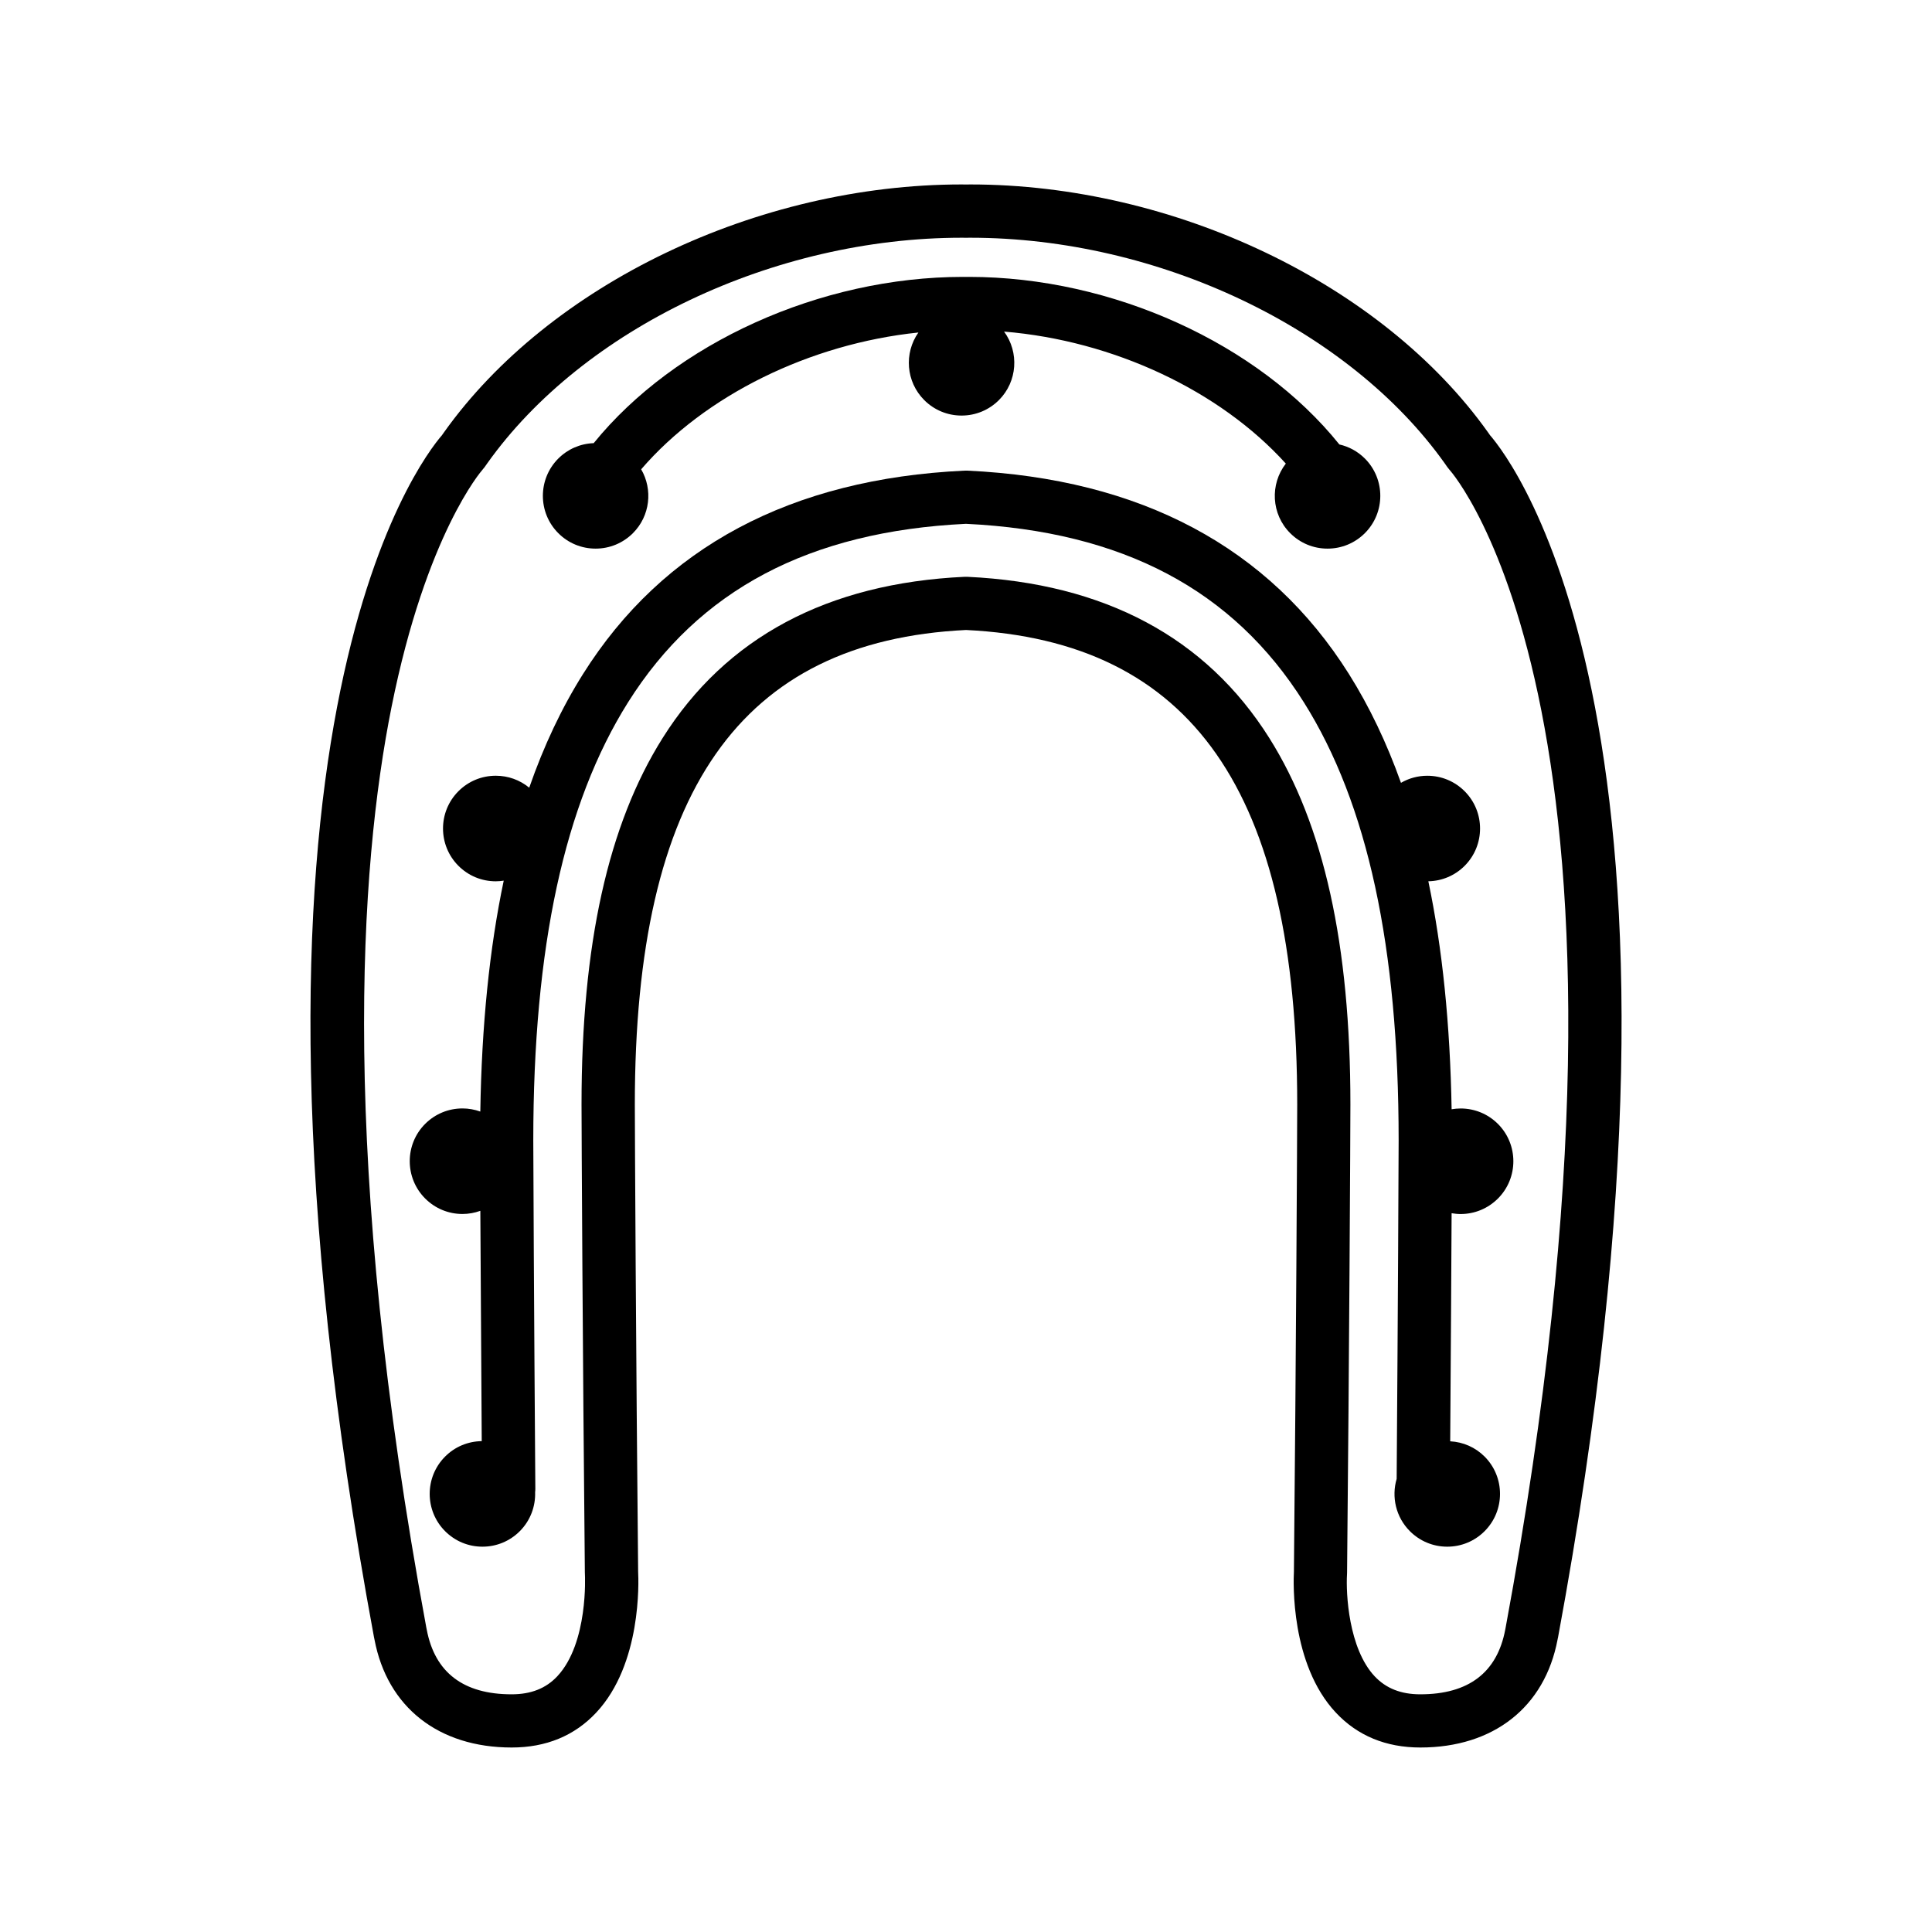
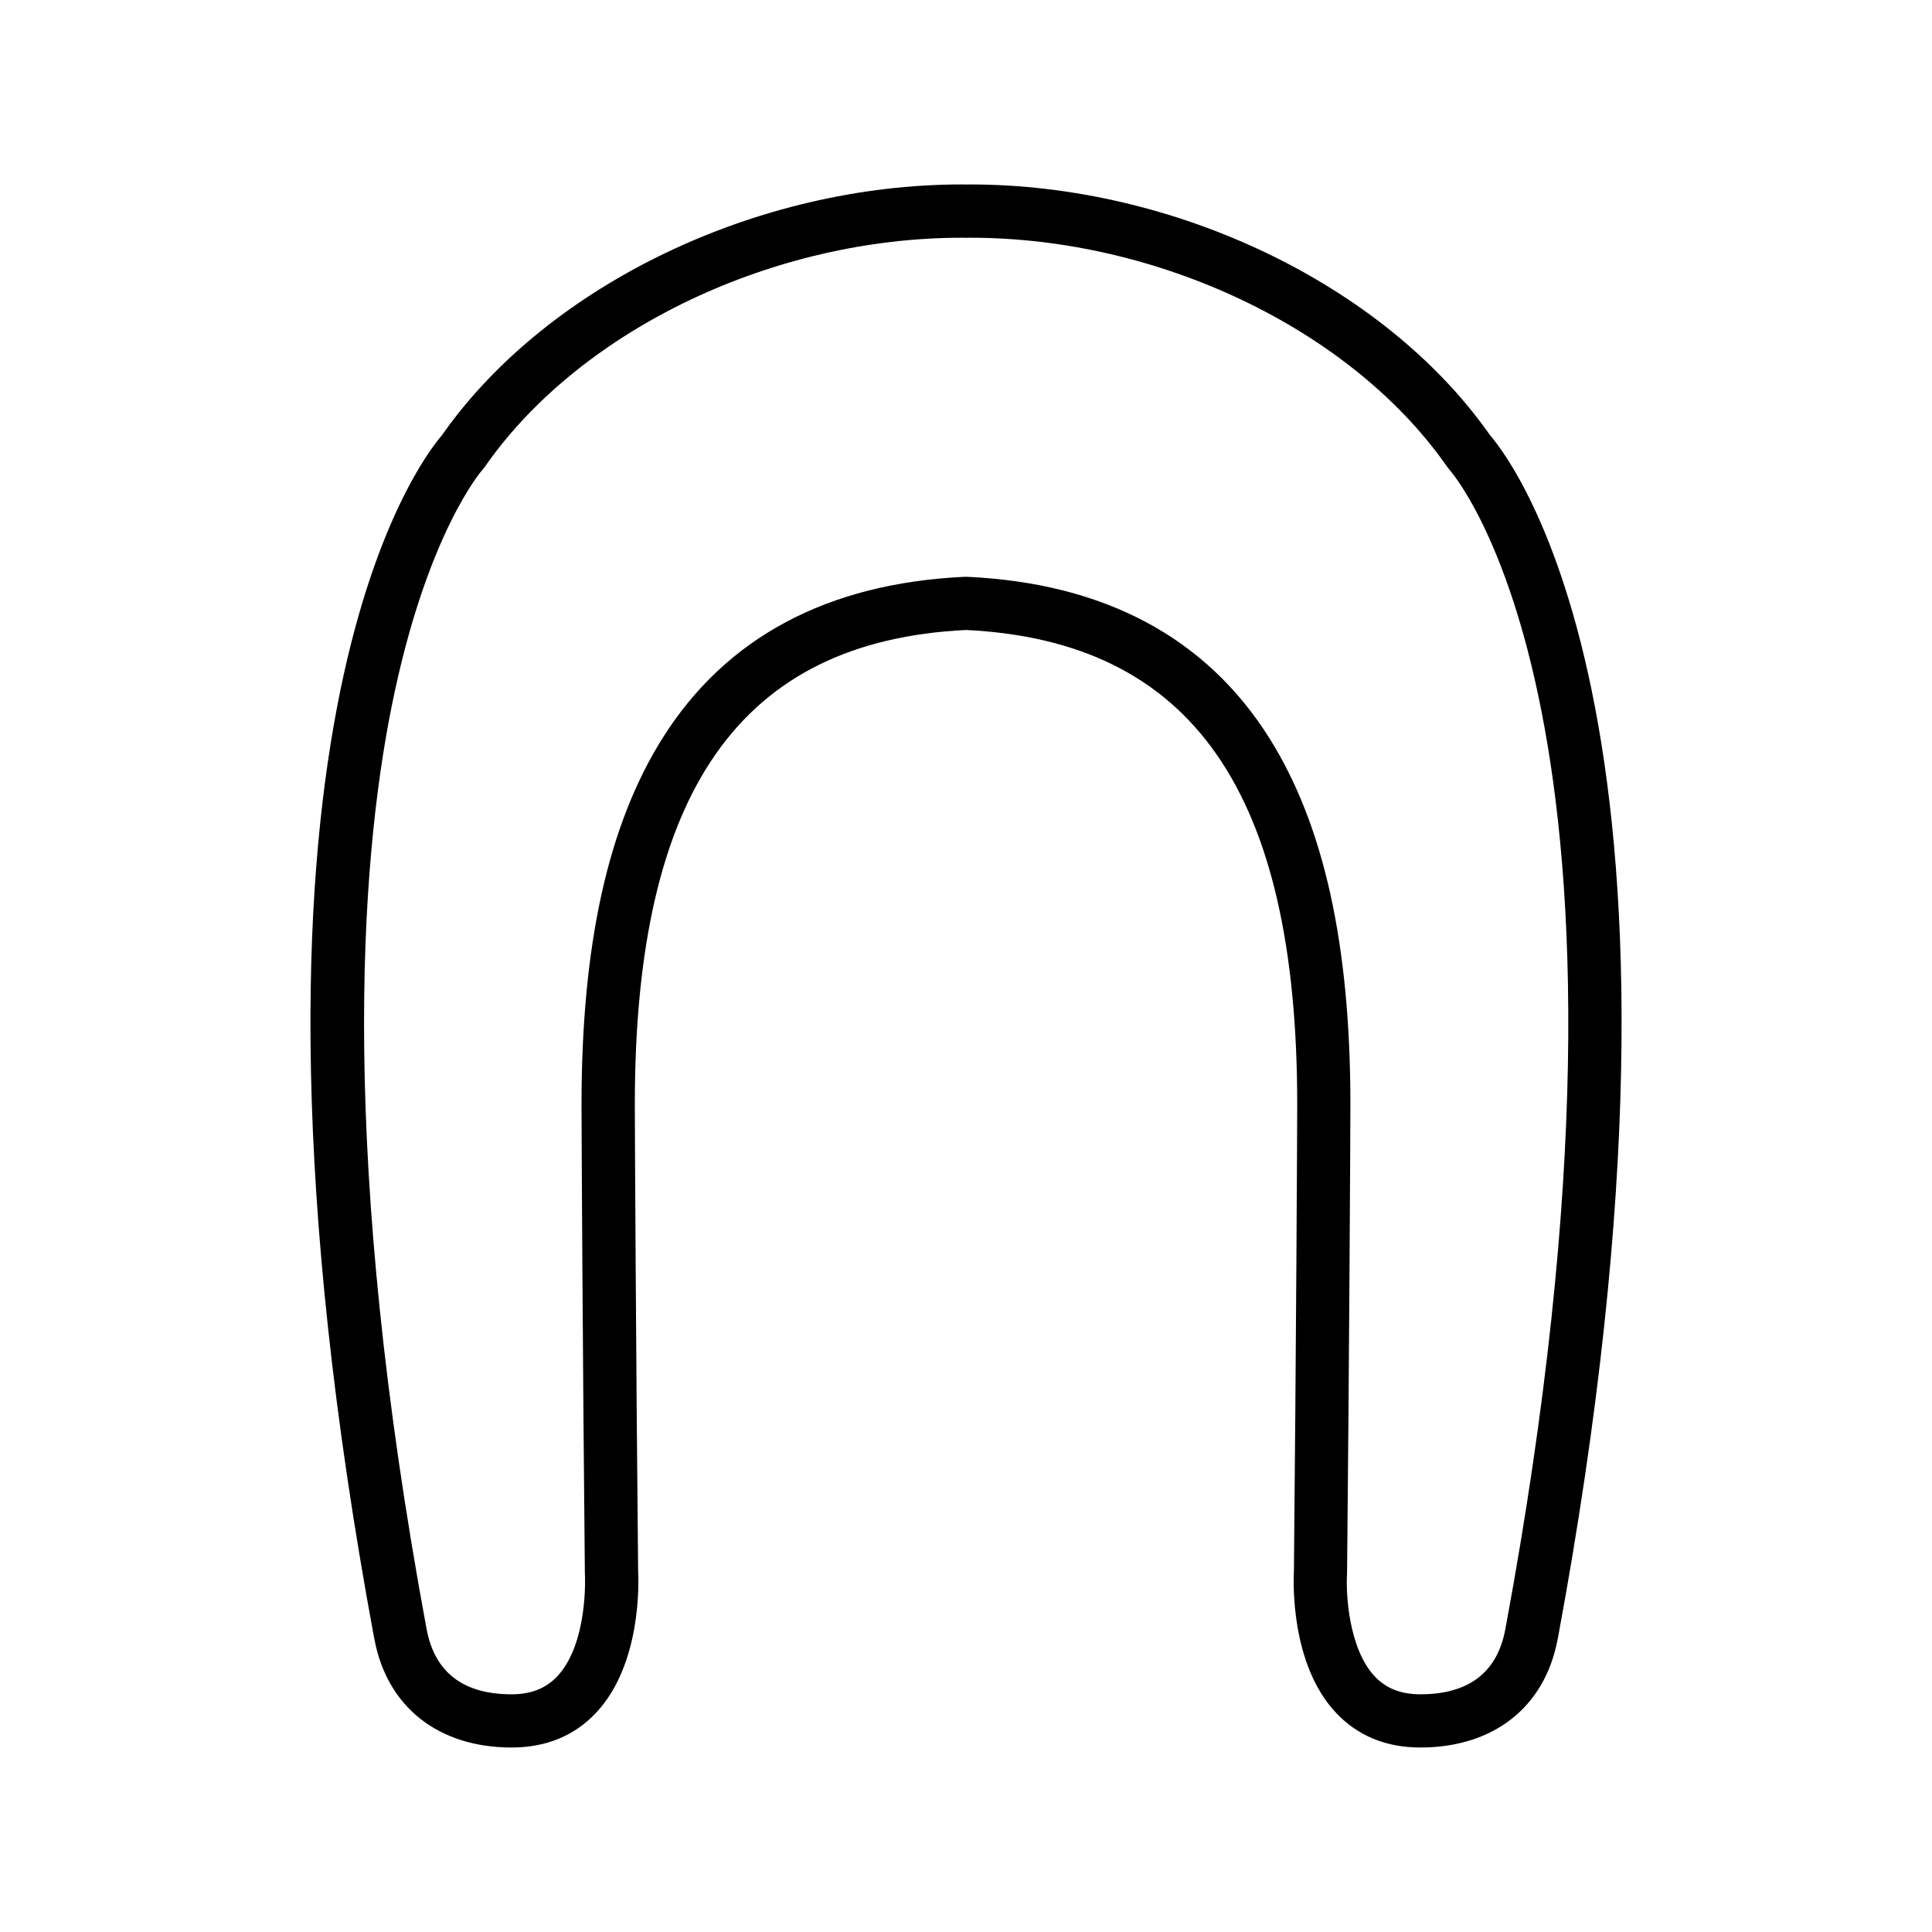
<svg xmlns="http://www.w3.org/2000/svg" fill="#000000" width="800px" height="800px" version="1.1" viewBox="144 144 512 512">
  <g>
    <path d="m538.89 259.36-0.047-0.066c-0.156-0.23-0.316-0.457-0.484-0.691-27.973-39.309-83.133-65.723-137.26-65.723-0.258 0-0.516 0.004-0.766 0.012l-0.336 0.004-0.332-0.004c-0.258-0.004-0.516-0.012-0.77-0.012-54.121 0-109.28 26.414-137.26 65.73-0.16 0.23-0.316 0.457-0.484 0.691l-0.047 0.066c-5.762 6.644-62.332 79.25-17.977 318.59 0.012 0.07 0.031 0.125 0.047 0.195 0.012 0.051 0.02 0.105 0.031 0.156l0.039 0.195c3.394 17.922 16.984 28.605 36.352 28.605 9.129 0 16.672-3.109 22.418-9.262 12.031-12.844 11.238-34.738 11.098-37.332-0.57-56.855-0.875-117.87-0.875-123.85 0-82.828 27.891-122.79 87.77-125.71 59.879 2.922 87.77 42.879 87.77 125.71 0 5.977-0.309 66.992-0.875 123.85-0.137 2.602-0.934 24.488 11.098 37.332 5.754 6.152 13.297 9.262 22.418 9.262 19.371 0 32.961-10.688 36.355-28.605l0.035-0.195c0.016-0.051 0.02-0.105 0.035-0.156 0.012-0.07 0.031-0.125 0.047-0.195 44.344-239.42-12.215-311.93-18-318.6zm-18.488 333.65c-5.129 0-9.082-1.566-12.098-4.769-6.926-7.371-7.644-22.012-7.332-27.031 0.004-0.07 0-0.125 0.004-0.195 0-0.059 0.012-0.125 0.012-0.188 0.57-56.957 0.883-118.16 0.883-124.15 0-42.352-7.031-74.109-21.496-97.098-16.758-26.637-43.664-41.004-79.977-42.715h-0.031c-0.016-0.004-0.035-0.004-0.051-0.004-0.09-0.004-0.176 0-0.266 0-0.125 0-0.262-0.004-0.387 0-36.352 1.688-63.285 16.062-80.055 42.719-14.465 22.984-21.496 54.75-21.496 97.098 0 5.992 0.309 67.199 0.883 124.15 0 0.07 0.012 0.137 0.012 0.195 0.004 0.07 0 0.125 0.004 0.195 0.012 0.176 0.945 18.172-7.309 27-3.019 3.231-6.984 4.793-12.121 4.793-12.766 0-20.332-5.769-22.488-17.129-0.047-0.215-0.082-0.402-0.117-0.57-23.059-124.48-17.738-201.36-9.219-243.93 9.191-45.914 23.949-62.715 24.066-62.844h-0.004c0.215-0.238 0.418-0.484 0.609-0.746l0.695-0.992c25.453-35.777 75.996-59.801 125.77-59.801 0.156 0 0.312 0.004 0.469 0.004l0.586 0.012c0.016 0.004 0.035 0.004 0.055 0.004s0.035 0 0.055-0.004l0.578-0.012c0.156 0 0.312-0.004 0.469-0.004 49.77 0 100.31 24.031 125.77 59.797l0.695 0.996c0.02 0.031 0.039 0.051 0.059 0.074 0.117 0.16 0.246 0.324 0.379 0.48 0.051 0.059 0.098 0.117 0.145 0.172 0.012 0.012 0.016 0.02 0.023 0.031 0.594 0.645 59.246 67.066 14.836 306.77-0.035 0.168-0.074 0.352-0.109 0.57-2.152 11.355-9.719 17.121-22.496 17.121z" />
-     <path d="m301.84 289.39c3.734 0 7.246-1.457 9.895-4.098 4.578-4.578 5.297-11.574 2.18-16.922 16.898-19.617 44.68-33.262 73.469-36.254-3.828 5.457-3.32 13.043 1.551 17.914 2.641 2.641 6.156 4.098 9.891 4.098 3.734 0 7.246-1.457 9.895-4.098 4.938-4.941 5.387-12.688 1.371-18.156 28.934 2.379 57.152 15.617 74.664 34.98-4.246 5.481-3.871 13.41 1.16 18.438 2.641 2.641 6.156 4.098 9.891 4.098s7.246-1.457 9.895-4.098c5.453-5.457 5.453-14.328 0-19.781-1.891-1.883-4.219-3.152-6.758-3.727-21.477-26.738-60.16-44.406-98.137-44.406-0.207 0-0.414 0-0.613 0.012h-0.379c-0.207-0.012-0.406-0.012-0.613-0.012-37.82 0-76.332 17.523-97.871 44.062-3.543 0.125-6.856 1.559-9.375 4.074-5.453 5.453-5.453 14.328 0 19.781 2.637 2.641 6.148 4.094 9.887 4.094z" />
-     <path d="m528.32 525.96c0.172-24.445 0.301-45.883 0.371-60.445 0.777 0.125 1.57 0.215 2.379 0.215 3.734 0 7.246-1.457 9.895-4.102 5.453-5.453 5.453-14.328 0-19.781-2.641-2.637-6.156-4.09-9.891-4.09-0.805 0-1.598 0.082-2.379 0.207-0.398-22.547-2.438-42.621-6.168-60.418 3.629-0.07 7.031-1.508 9.613-4.086 5.453-5.457 5.453-14.328 0-19.781-2.641-2.641-6.156-4.098-9.891-4.098-2.492 0-4.875 0.66-6.977 1.875-3.789-10.625-8.375-20.223-13.789-28.832-21.16-33.633-55.199-51.766-101.16-53.902-0.133-0.004-0.262 0-0.395 0-0.09 0-0.172-0.004-0.262 0-0.02 0-0.035 0-0.051 0.004h-0.039c-45.922 2.156-79.93 20.285-101.07 53.898-5.637 8.953-10.383 18.984-14.254 30.121-2.492-2.051-5.594-3.168-8.863-3.168-3.738 0-7.25 1.457-9.895 4.098-5.453 5.453-5.453 14.328 0 19.781 2.641 2.641 6.156 4.098 9.891 4.098 0.719 0 1.414-0.07 2.109-0.172-3.785 17.984-5.84 38.324-6.207 61.191-1.496-0.527-3.078-0.828-4.715-0.828-3.738 0-7.25 1.457-9.895 4.09-5.453 5.453-5.453 14.328 0 19.781 2.641 2.644 6.156 4.102 9.891 4.102 1.637 0 3.231-0.297 4.727-0.836 0.074 14.566 0.203 36.25 0.371 61.035-3.668 0.051-7.106 1.484-9.703 4.086-5.453 5.453-5.453 14.328 0 19.781 2.641 2.644 6.156 4.102 9.891 4.102 3.738 0 7.25-1.457 9.895-4.102 2.84-2.84 4.191-6.621 4.066-10.363 0.035-0.289 0.059-0.578 0.055-0.875-0.352-47.871-0.543-87.359-0.543-92.34 0-51.246 8.219-89.215 25.113-116.08 18.773-29.832 48.07-45.301 89.551-47.309 41.488 2 70.785 17.477 89.551 47.309 16.898 26.859 25.113 64.824 25.113 116.08 0 4.891-0.18 43.039-0.523 89.703-1.406 4.762-0.238 10.125 3.512 13.875 2.641 2.644 6.156 4.102 9.891 4.102 3.738 0 7.25-1.457 9.895-4.102 5.453-5.453 5.453-14.328 0-19.781-2.449-2.449-5.66-3.856-9.102-4.043z" />
  </g>
</svg>